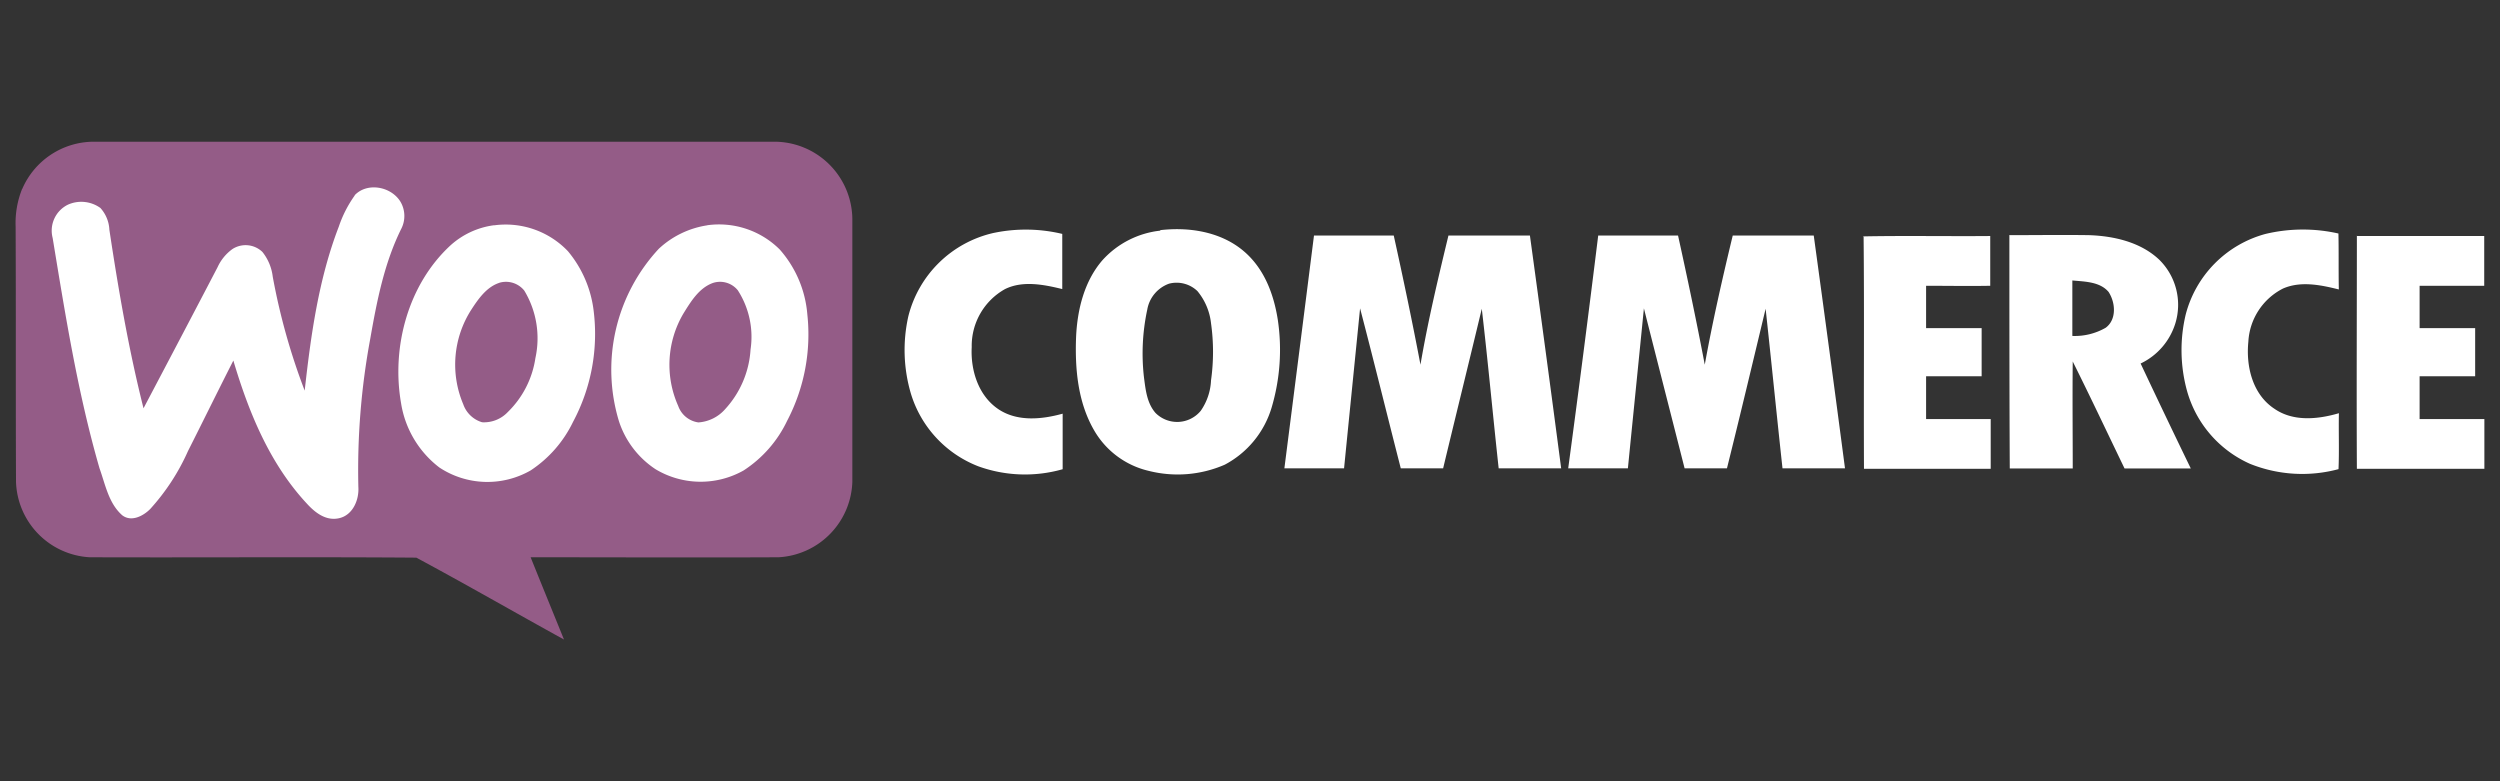
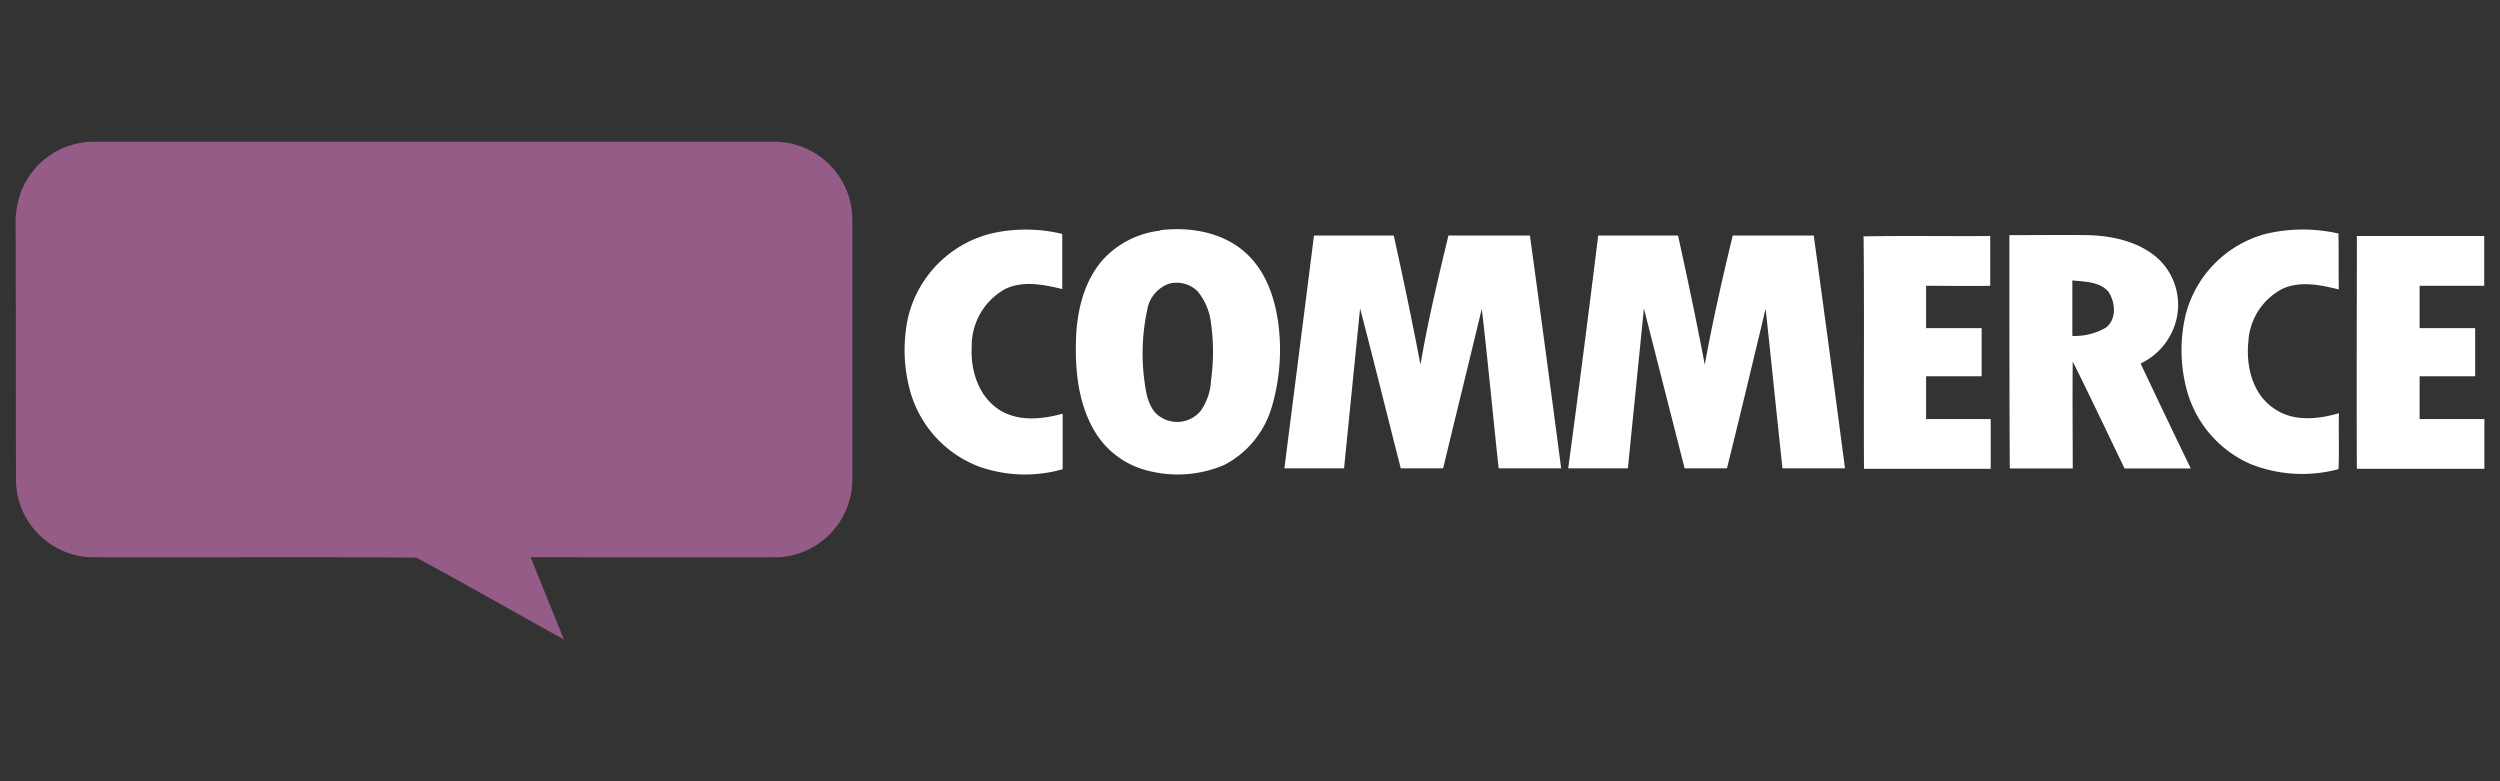
<svg xmlns="http://www.w3.org/2000/svg" id="5e3087e3-ddcf-4353-b7d7-d7068bc9b8d8" data-name="Laag 1" viewBox="0 0 320 100">
  <rect x="0" y="0" width="320" height="100" fill="#333333" stroke="none" />
  <title>woocommerce-software-logo0</title>
  <path d="M2.84,24.2a10,10,0,0,1,9-6.06h87.1a10,10,0,0,1,10.16,10.16V61.69a10,10,0,0,1-9.43,9.64c-10.58.05-21.17,0-31.75,0,1.42,3.53,2.84,7,4.27,10.53-6.32-3.48-12.53-7.06-18.9-10.48-13.9-.11-27.86,0-41.81-.05a10,10,0,0,1-9.43-9.64C2,50.79,2.05,39.89,2,29a11.77,11.77,0,0,1,.84-4.84" style="fill:#945c87" />
-   <path d="M45.39,25c1.58-1.69,4.63-1.16,5.85.79a3.59,3.59,0,0,1,.16,3.42c-2.21,4.42-3.16,9.32-4,14.11a92,92,0,0,0-1.53,19c.11,1.63-.68,3.58-2.42,4s-3.16-.74-4.21-1.9c-4.74-5.11-7.42-11.69-9.37-18.27C27.91,50,26,53.9,24.06,57.74a27.78,27.78,0,0,1-4.84,7.42c-.9.9-2.42,1.69-3.58.79-1.74-1.53-2.16-3.95-2.9-6-2.79-9.64-4.37-19.59-6-29.49A3.7,3.7,0,0,1,8.69,26.2a4.19,4.19,0,0,1,4.16.42A4.45,4.45,0,0,1,14,29.41c1.16,7.69,2.47,15.32,4.37,22.85,3.16-6,6.32-12,9.48-18.06a5.86,5.86,0,0,1,1.9-2.32,3.1,3.1,0,0,1,3.84.37,6.26,6.26,0,0,1,1.32,3.16A82.06,82.06,0,0,0,39,50c.79-7.11,1.79-14.32,4.37-21a15.13,15.13,0,0,1,2.05-4m17.85,3.84a11,11,0,0,1,9.43,3.32A14.62,14.62,0,0,1,76,39.89,23.89,23.89,0,0,1,73.35,54a15.49,15.49,0,0,1-5.42,6.21,11.14,11.14,0,0,1-11.69-.37,12.87,12.87,0,0,1-4.9-8.21c-1.26-7.21.9-15.22,6.32-20.22a10.31,10.31,0,0,1,5.58-2.58m.68,7.37c-1.63.53-2.69,2.05-3.58,3.42a13,13,0,0,0-1.05,12.11,3.67,3.67,0,0,0,2.42,2.32A4.18,4.18,0,0,0,65,52.74a12.11,12.11,0,0,0,3.53-6.9,11.81,11.81,0,0,0-1.42-8.64,3,3,0,0,0-3.21-1m26.64-7.37a11,11,0,0,1,9.27,3.11,14.28,14.28,0,0,1,3.53,8.32,23.81,23.81,0,0,1-2.58,13.59,15.53,15.53,0,0,1-5.58,6.37,11.2,11.2,0,0,1-11.27-.16,11.68,11.68,0,0,1-4.69-6.16,22.72,22.72,0,0,1,5.11-22.06,11.66,11.66,0,0,1,6.21-3m.74,7.37c-1.79.63-2.84,2.37-3.79,3.9a12.92,12.92,0,0,0-.68,11.85,3.21,3.21,0,0,0,2.58,2.11,5,5,0,0,0,3.42-1.69,12.4,12.4,0,0,0,3.26-7.64,11,11,0,0,0-1.63-7.58,2.92,2.92,0,0,0-3.16-.95" style="fill:#fff" />
  <path d="M127.12,29.83a20.07,20.07,0,0,1,8.85.11V37c-2.37-.58-5.06-1.11-7.32,0a8.32,8.32,0,0,0-4.27,7.42c-.16,2.95.84,6.27,3.48,8,2.42,1.58,5.53,1.26,8.16.53v7.11a17.58,17.58,0,0,1-10.79-.37,14.49,14.49,0,0,1-8.64-9.32,19.71,19.71,0,0,1-.32-9.9,14.57,14.57,0,0,1,10.85-10.64m21.38-.37c3.58-.42,7.48.16,10.37,2.42s4.16,5.69,4.69,9.06a26,26,0,0,1-.79,11.22,12.23,12.23,0,0,1-6,7.32,15.09,15.09,0,0,1-9.74.79A10.94,10.94,0,0,1,140,55c-2.05-3.58-2.42-7.85-2.26-11.9.16-3.48,1.05-7.11,3.37-9.79a11.69,11.69,0,0,1,7.42-3.79m1.11,6.79a4.3,4.3,0,0,0-2.79,3.32,26.75,26.75,0,0,0-.42,8.69c.21,1.58.37,3.26,1.47,4.53a3.91,3.91,0,0,0,5.79-.26,7.35,7.35,0,0,0,1.32-3.9,26.22,26.22,0,0,0,0-7.32,7.77,7.77,0,0,0-1.74-4.11,3.85,3.85,0,0,0-3.63-.95M290,29.94a20.63,20.63,0,0,1,9.32-.05c.05,2.37,0,4.74.05,7.16-2.32-.58-4.9-1.11-7.16-.11a8.12,8.12,0,0,0-4.42,6.79c-.32,3.16.53,6.74,3.32,8.58,2.42,1.69,5.58,1.37,8.27.58-.05,2.37.05,4.79-.05,7.16A17.89,17.89,0,0,1,288,59.37,14.47,14.47,0,0,1,279.93,50a19.68,19.68,0,0,1-.16-9.74A14.44,14.44,0,0,1,290,29.94m-121.8.21H178.4c1.21,5.48,2.37,11,3.42,16.53.95-5.58,2.26-11.06,3.58-16.53h10.43q2.05,14.93,4,29.8h-8c-.74-6.79-1.37-13.64-2.16-20.43-1.63,6.79-3.32,13.64-4.95,20.43h-5.42c-1.74-6.79-3.42-13.64-5.21-20.48-.68,6.79-1.37,13.64-2.05,20.48h-7.64q1.9-14.85,3.79-29.8m36.44,0h10.16c1.21,5.48,2.37,11,3.42,16.53,1-5.53,2.26-11.06,3.58-16.53h10.37q2.05,14.93,4,29.8h-8c-.74-6.79-1.42-13.64-2.16-20.43-1.63,6.79-3.26,13.64-4.95,20.43h-5.42c-1.74-6.85-3.48-13.64-5.21-20.48-.68,6.85-1.37,13.64-2.05,20.48h-7.64q2-14.85,3.84-29.8m33.86.11c5.42-.11,10.9,0,16.32-.05v6.37c-2.74.05-5.48,0-8.21,0V42h7.11v6.16h-7.11v5.48h8.27v6.37H238.59c-.05-10,.05-19.85-.05-29.8m18.64-.11c3.42,0,6.79-.05,10.22,0,3.21.11,6.63.9,9,3.16a8.1,8.1,0,0,1,2.05,8.11A8.44,8.44,0,0,1,274,46.53c2.11,4.48,4.27,9,6.42,13.43h-8.48c-2.21-4.58-4.37-9.16-6.63-13.69-.05,4.58,0,9.16,0,13.69h-8.06c-.05-9.9-.05-19.85-.05-29.8m8.06,5.74V43a7.91,7.91,0,0,0,4.27-1.05c1.42-1.05,1.26-3.21.37-4.58-1.11-1.32-3.05-1.32-4.63-1.47m36.44-5.69h16.27v6.37h-8.27V42h7.11v6.16h-7.11v5.48H318v6.37H301.68c-.05-10,0-20,0-29.86" style="fill:#fff" />
</svg>